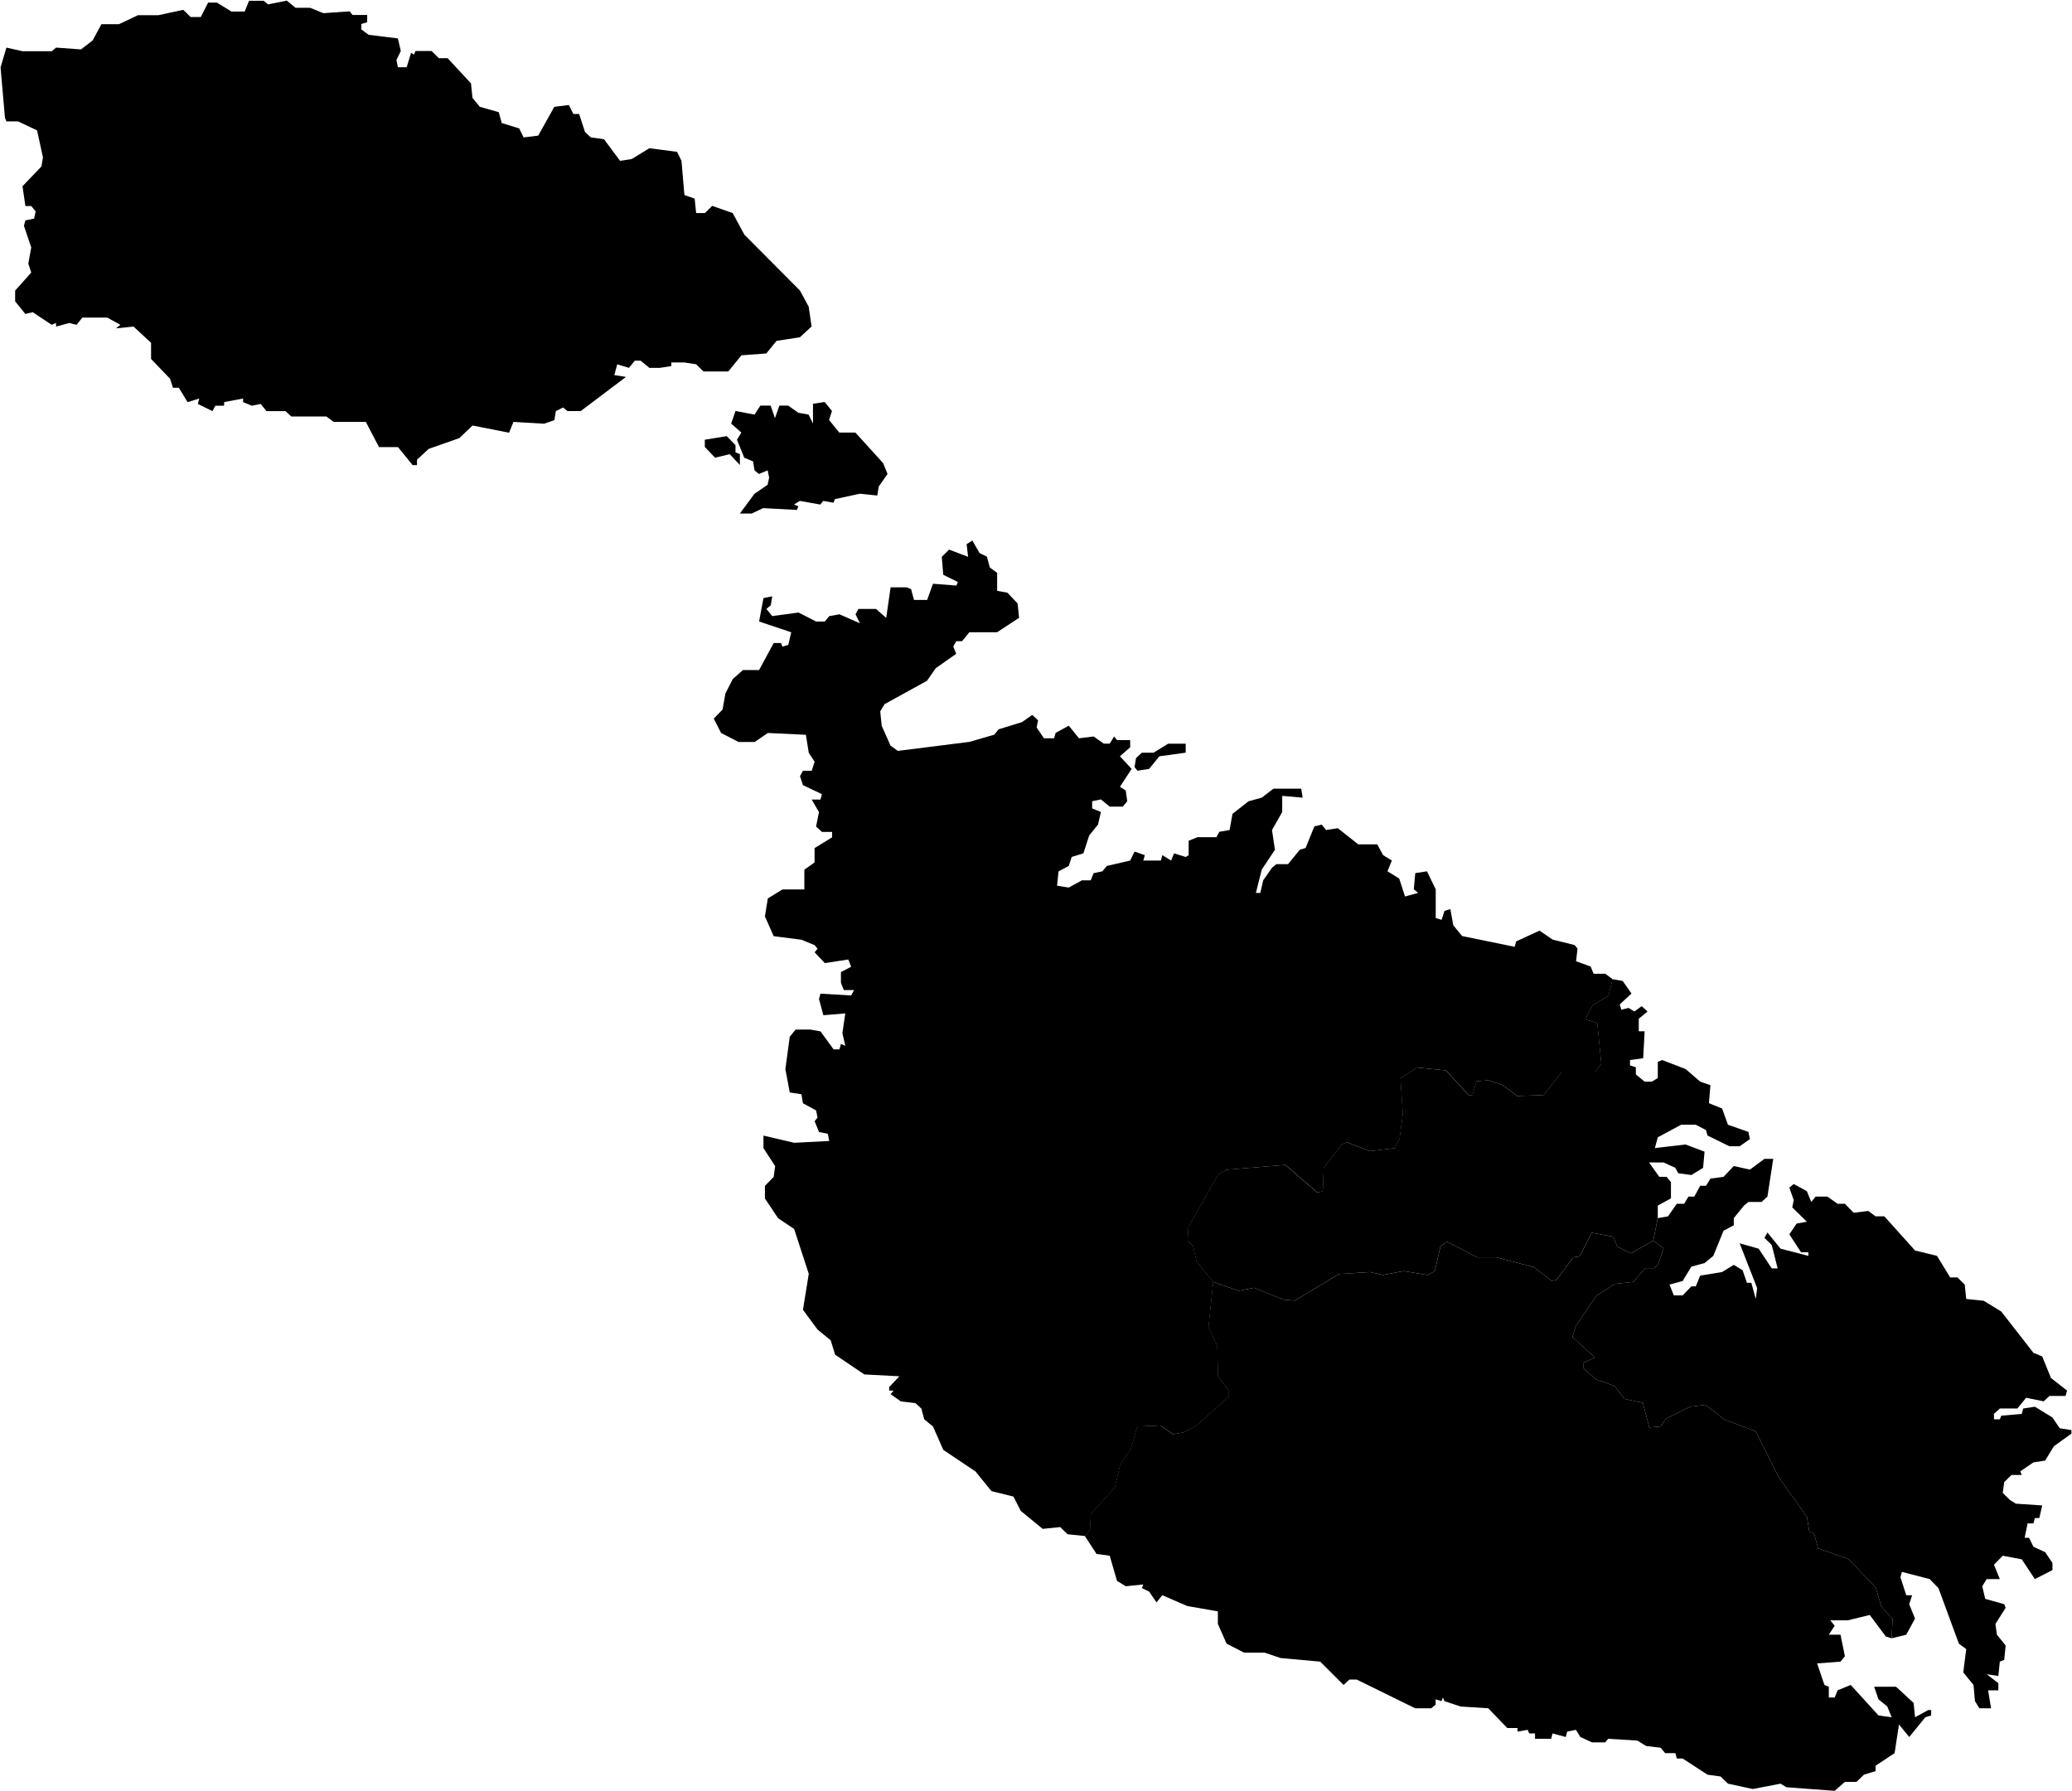
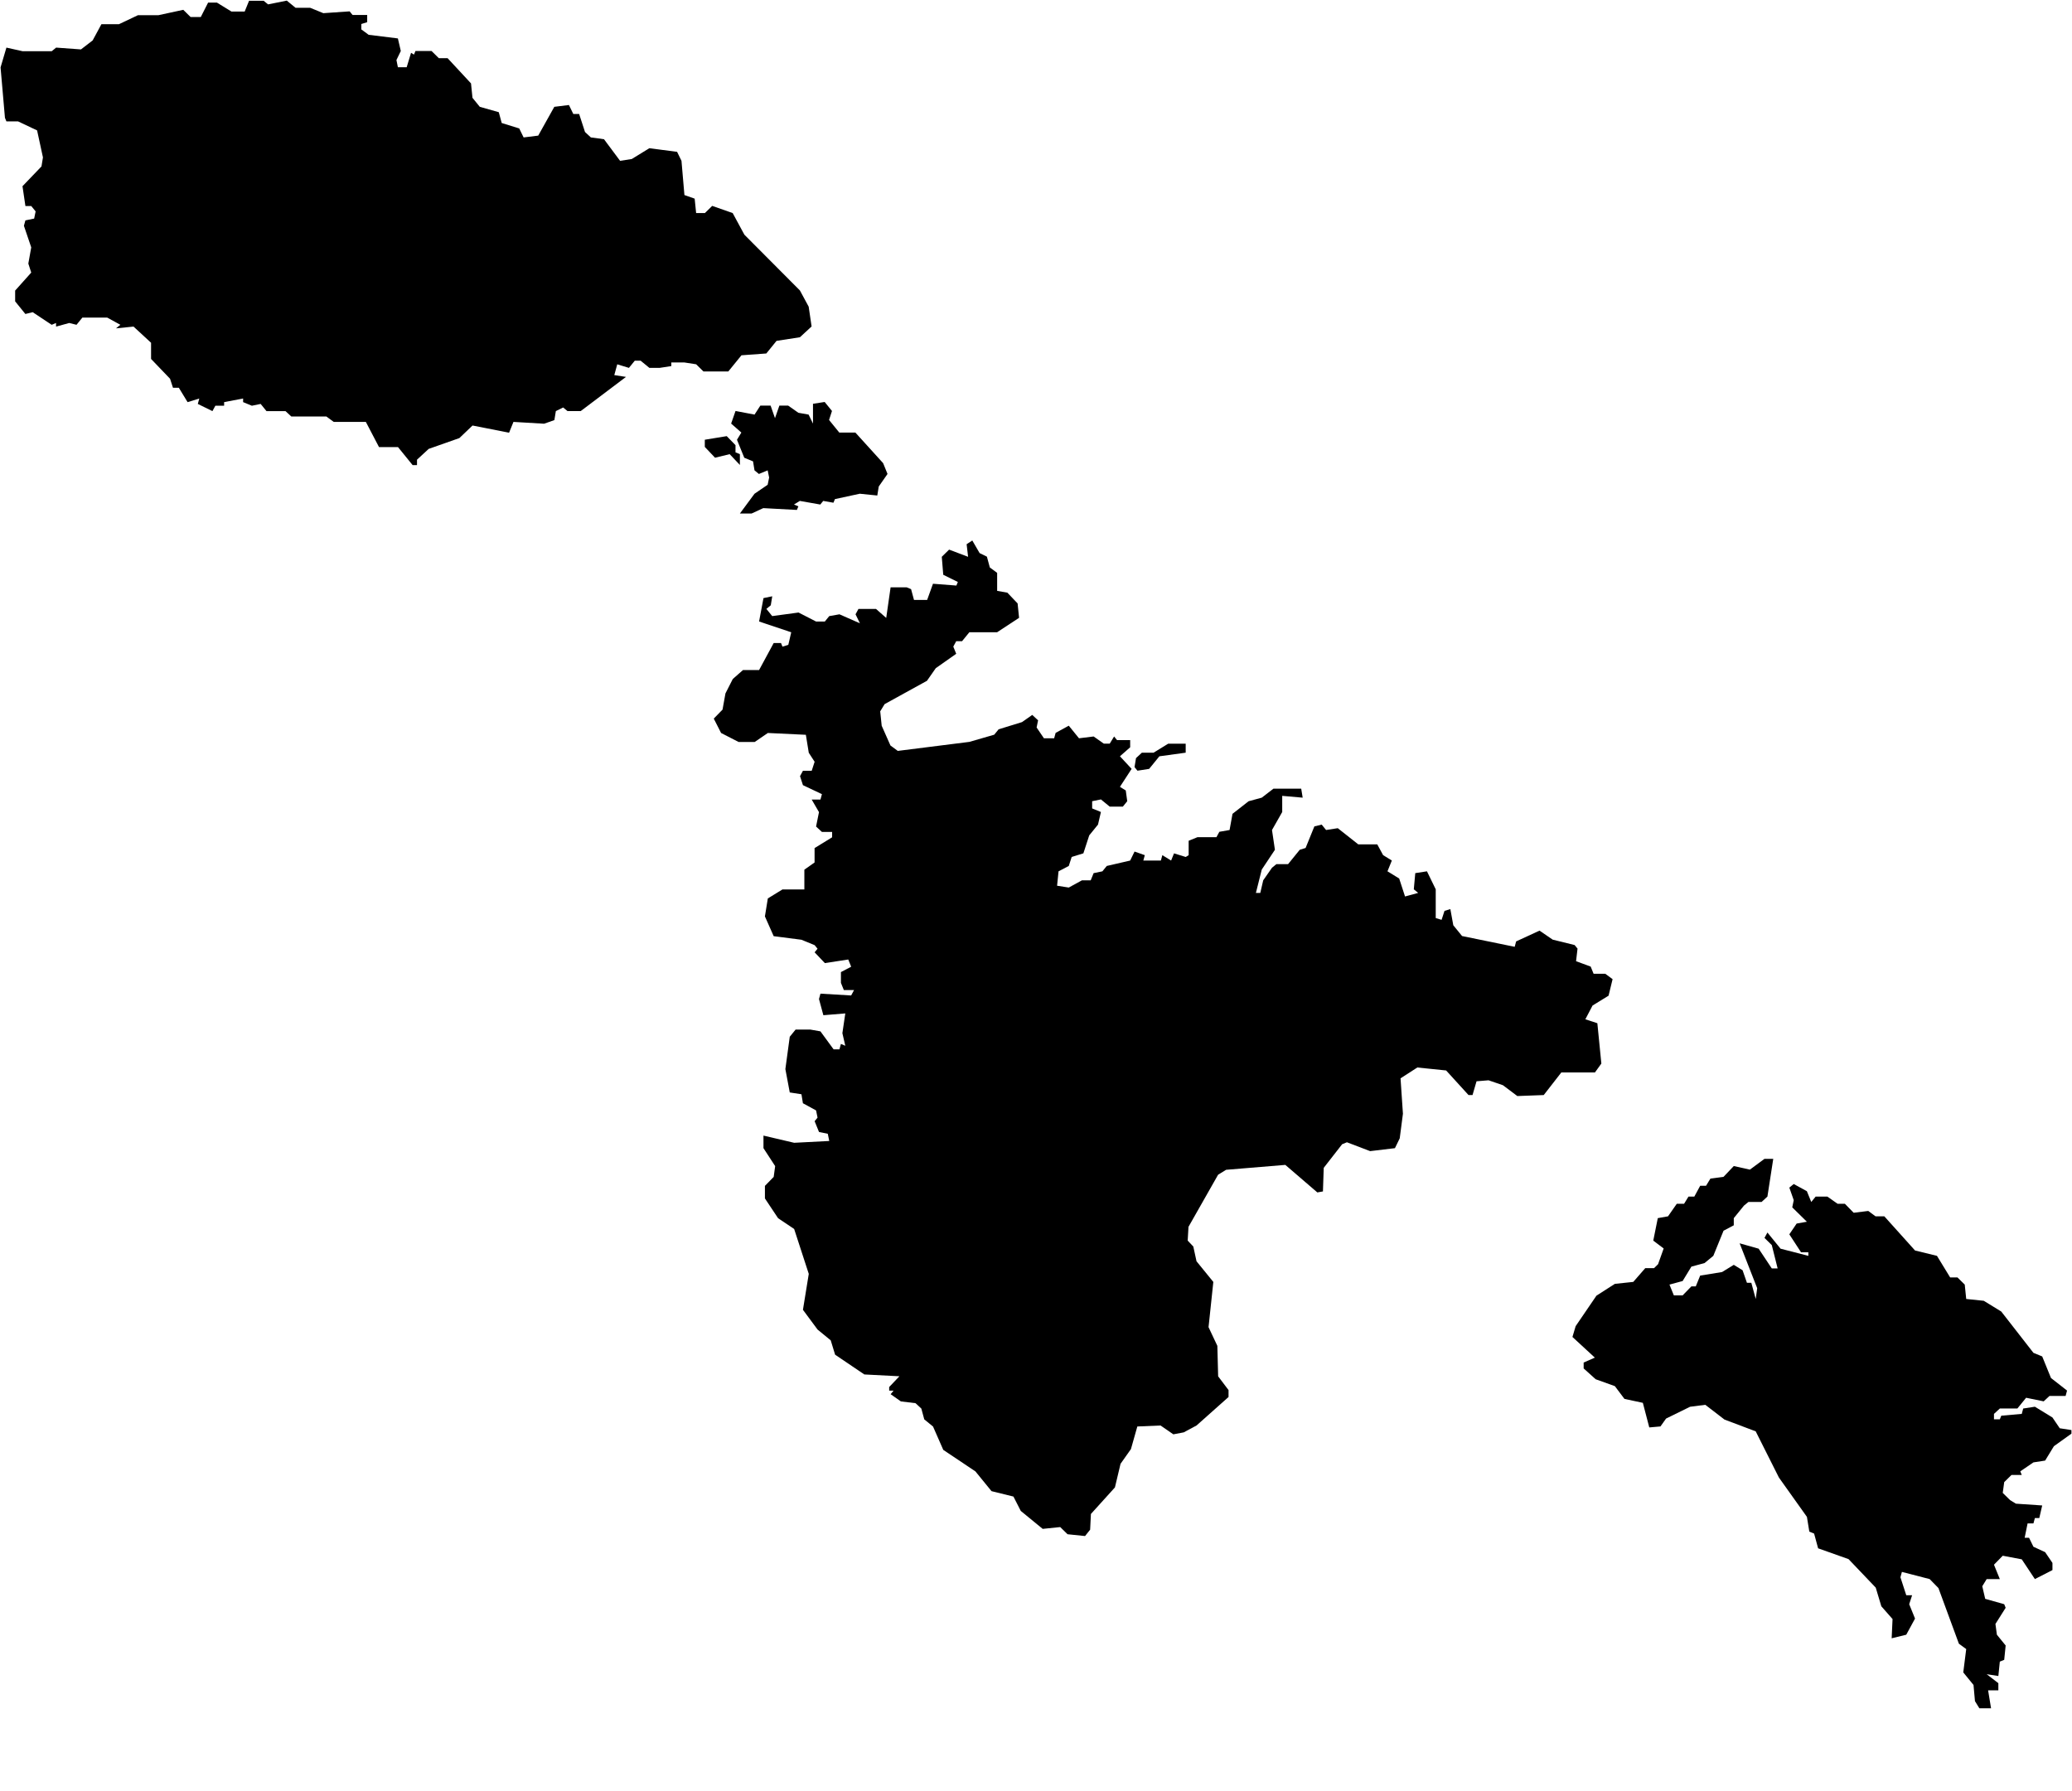
<svg xmlns="http://www.w3.org/2000/svg" xmlns:ns1="http://mapsvg.com" ns1:geoViewBox="14.182891 36.082376 14.576552 35.805673" width="916.643" height="792.526">
  <path d="m 524.543,329.009 0,3.98 -11.64,1.6 -4.53,5.57 -5.17,0.8 -1.29,-1.59 0.65,-3.98 2.59,-2.39 5.17,0 6.47,-3.98 7.75,0 z m -94.4,-89.89 3.23,5.57 3.23,1.58 1.29,4.78 3.24,2.39 0,7.96 4.52,0.8 4.53,4.76 0.65,6.37 -9.7,6.37 -12.29,0 -3.24,3.98 -2.58,0 -1.29,2.38 1.29,3.18 -9.05,6.37 -3.88,5.57 -18.75,10.33 -1.94,3.19 0.65,6.36 3.88,8.75 3.24,2.39 31.68,-3.99 10.99,-3.18 1.94,-2.38 10.35,-3.19 4.53,-3.18 2.58,2.39 -0.65,3.18 3.24,4.77 4.52,0 0.65,-2.39 5.82,-3.18 4.52,5.57 6.47,-0.8 4.53,3.18 2.59,0 1.94,-3.18 1.29,1.6 5.82,0 0,3.18 -4.53,3.98 5.17,5.57 -5.17,7.95 2.58,1.6 0.65,4.76 -1.94,2.39 -5.82,0 -3.88,-3.18 -3.88,0.79 0,3.19 3.88,1.58 -1.29,5.57 -3.88,4.77 -2.59,7.95 -5.17,1.6 -1.29,3.98 -4.53,2.38 -0.64,6.37 5.17,0.8 5.82,-3.19 3.88,0 1.29,-3.18 3.88,-0.8 1.94,-2.38 10.35,-2.39 1.94,-3.98 4.53,1.6 -0.65,2.38 7.76,0 0.65,-2.38 3.88,2.38 1.29,-3.18 5.18,1.6 1.29,-0.8 0,-6.37 3.88,-1.58 8.41,0 1.29,-2.39 4.52,-0.79 1.3,-7.16 7.12,-5.57 5.82,-1.58 5.17,-3.98 12.28,0 0.65,3.98 -9.05,-0.8 0,7.15 -4.52,7.96 1.29,8.75 -5.82,8.75 -2.59,10.33 1.94,0 1.29,-5.57 3.88,-5.56 1.94,-1.59 5.17,0 5.17,-6.36 2.59,-0.8 3.88,-9.54 3.24,-0.8 1.94,2.39 5.18,-0.8 9.06,7.15 8.4,0 2.59,4.77 3.87,2.38 -1.94,4.77 5.18,3.19 2.59,7.95 5.82,-1.59 -1.94,-1.58 0.65,-7.16 5.17,-0.8 3.88,7.96 0,12.72 2.59,0.79 1.29,-3.97 2.59,-0.79 1.3,7.15 3.88,4.77 23.28,4.77 0.64,-2.39 10.35,-4.77 5.81,3.98 9.7,2.39 1.3,1.58 -0.65,5.57 6.47,2.39 1.29,3.18 5.17,0 3.23,2.38 0,0 -1.78,7.31 -7.08,4.35 -3.19,6.09 5.31,1.74 1.77,17.85 -2.83,3.92 -14.87,0 -7.79,10.01 -11.68,0.44 -6.37,-4.79 -6.37,-2.18 -5.31,0.44 -1.77,6.09 -1.77,0 -9.91,-10.88 -12.74,-1.31 -7.43,4.79 1.06,15.67 -1.42,10.88 -2.12,4.35 -10.97,1.31 -10.27,-3.92 -2.12,0.87 -8.14,10.44 -0.35,10.44 -2.48,0.44 -14.16,-12.18 -26.2,2.17 -3.54,2.18 -13.1,23.06 -0.35,6.09 2.48,2.61 1.42,6.53 7.44,9.14 0,0 -2.12,20.01 3.9,8.27 0.35,13.48 4.6,6.09 0,3.05 -14.16,12.61 -5.66,3.04 -4.6,0.87 -5.66,-3.91 -10.27,0.44 -2.83,10 -4.6,6.52 -2.48,10.44 -10.62,11.74 -0.35,6.96 -2.25,2.81 0,0 -7.75,-0.8 -3.23,-3.17 -7.76,0.8 -9.7,-7.95 -3.24,-6.35 -9.7,-2.39 -7.12,-8.74 -14.22,-9.52 -4.53,-10.33 -3.88,-3.17 -1.29,-4.77 -2.58,-2.39 -6.47,-0.78 -4.53,-3.19 1.29,-1.58 -1.94,0 0,-1.59 4.53,-4.77 -15.52,-0.8 -12.93,-8.74 -1.94,-6.35 -5.82,-4.77 -6.47,-8.74 2.58,-15.89 -6.47,-19.87 -7.11,-4.77 -5.82,-8.74 0,-5.56 3.88,-3.97 0.65,-4.77 -5.17,-7.94 0,-5.56 13.58,3.18 15.52,-0.8 -0.65,-3.18 -3.88,-0.8 -1.94,-4.77 1.29,-1.59 -0.65,-3.18 -5.82,-3.18 -0.65,-3.97 -5.17,-0.8 -1.94,-10.34 1.94,-14.3 2.59,-3.19 6.46,0 4.52,0.8 5.82,7.95 2.59,0 0.65,-2.38 1.94,0.8 -1.29,-5.57 1.29,-8.74 -9.7,0.8 -1.94,-7.16 0.65,-2.38 13.58,0.8 1.29,-2.39 -4.52,0 -1.29,-3.18 0,-4.77 4.53,-2.38 -1.29,-3.19 -10.35,1.59 -4.53,-4.77 1.29,-1.59 -1.29,-1.58 -5.82,-2.39 -12.29,-1.58 -3.88,-8.75 1.29,-7.95 6.46,-3.97 9.7,0 0,-8.75 4.52,-3.19 0,-6.36 7.76,-4.77 0,-2.39 -4.52,0 -2.58,-2.38 1.29,-6.37 -3.23,-5.56 3.88,0 0.65,-2.39 -8.4,-3.98 -1.29,-3.98 1.29,-2.38 3.88,0 1.29,-3.99 -2.59,-3.98 -1.29,-7.95 -16.81,-0.8 -5.82,3.98 -7.12,0 -7.75,-3.98 -3.24,-6.36 3.88,-3.98 1.29,-7.17 3.24,-6.36 4.52,-3.98 7.12,0 6.46,-11.94 3.24,0 0.64,1.6 2.59,-0.8 1.29,-5.56 -14.22,-4.77 1.94,-10.35 3.88,-0.8 -0.65,3.98 -1.94,1.6 2.58,3.18 11.64,-1.58 7.76,3.98 3.88,0 1.94,-2.39 4.53,-0.8 9.05,3.98 -1.94,-3.98 1.29,-2.38 7.76,0 4.52,3.98 1.94,-13.53 7.12,0 1.94,0.8 1.29,4.78 5.81,0 2.59,-7.17 10.35,0.8 0.65,-1.58 -6.46,-3.19 -0.65,-7.95 3.24,-3.18 8.4,3.18 -0.65,-5.57 2.52,-1.65 z" title="Northern" id="MT_NO" />
-   <path d="m 713.353,433.188 4.53,0.8 3.88,5.56 -5.17,4.78 0.65,2.38 3.23,-0.8 2.58,1.59 3.23,-2.38 2.59,2.38 -3.88,3.18 0,5.57 2.59,0 -0.65,11.92 -5.82,0.8 0,2.39 2.59,0.78 0,3.19 3.88,3.18 3.23,0 2.59,-1.6 0,-7.15 1.94,-0.79 10.35,3.97 6.46,5.57 4.53,1.59 -0.65,7.95 5.82,2.38 2.59,7.16 9.05,3.17 0.65,3.18 -4.53,3.18 -4.53,0 -9.69,-4.76 -0.65,-2.39 -4.53,-2.38 -6.46,0 -10.35,5.55 -1.29,4.77 13.58,-1.58 8.4,3.18 -0.65,7.15 -5.17,3.18 -5.82,-0.79 -1.29,-2.39 -5.18,-2.38 -6.46,0 4.53,6.35 3.23,0 1.94,2.39 0,7.15 -5.82,3.17 0,5.57 0,0 -2,9.94 0,0 -9.92,5.65 -6.01,-3.04 -1.77,-4.35 -9.56,-1.74 -5.31,10.44 -2.83,0.44 -7.44,10 -2.12,0.44 -7.79,-6.09 -16.64,-4.35 -8.5,0 -13.45,-6.97 -2.83,2.18 -2.48,10.88 -3.18,1.73 -10.63,-1.73 -9.2,1.73 -5.66,-1.3 -13.81,0.87 -19.47,11.75 -4.96,-0.44 -13.1,-5.22 -6.72,1.31 -11.33,-3.92 0,0 -7.44,-9.13 -1.41,-6.53 -2.48,-2.61 0.35,-6.09 13.1,-23.06 3.54,-2.18 26.2,-2.17 14.16,12.18 2.48,-0.43 0.35,-10.45 8.15,-10.44 2.12,-0.87 10.27,3.92 10.97,-1.31 2.12,-4.35 1.42,-10.88 -1.06,-15.67 7.43,-4.78 12.75,1.3 9.91,10.88 1.77,0 1.77,-6.09 5.31,-0.44 6.37,2.18 6.37,4.79 11.69,-0.44 7.79,-10.01 14.86,0 2.84,-3.91 -1.77,-17.85 -5.31,-1.74 3.18,-6.09 7.08,-4.36 z" title="Central" id="MT_CE" />
  <path d="m 836.863,724.788 0.39,-8.51 -4.96,-5.65 -2.48,-8.26 -12.03,-12.61 -13.46,-4.78 -1.77,-6.52 -2.12,-0.87 -1.06,-6.52 -12.39,-17.4 -10.27,-20.44 -13.81,-5.21 -8.49,-6.53 -6.73,0.87 -10.62,5.22 -2.48,3.48 -4.95,0.44 -2.84,-10.88 -8.14,-1.74 -4.25,-5.65 -8.49,-3.05 -5.31,-4.78 0,-2.61 4.95,-2.17 -9.91,-9.14 1.42,-4.78 9.2,-13.49 8.14,-5.22 8.15,-0.87 5.31,-6.09 3.89,0 1.77,-1.74 2.48,-6.96 -4.6,-3.48 0,0 2,-9.94 0,0 4.52,-0.8 3.88,-5.55 3.23,0 1.95,-3.19 2.59,0 2.58,-4.77 2.59,0 1.94,-3.18 5.81,-0.79 4.53,-4.77 7.12,1.59 6.46,-4.77 3.88,0 -2.58,16.69 -2.59,2.39 -5.82,0 -1.94,1.58 -4.53,5.57 0,3.17 -4.53,2.39 -4.52,11.12 -3.88,3.19 -5.82,1.58 -3.88,6.37 -5.82,1.58 1.94,4.77 3.88,0 3.88,-3.98 1.94,0 1.94,-4.77 9.7,-1.58 5.17,-3.18 3.89,2.39 1.93,5.56 1.94,0 1.95,7.15 0.64,-4.77 -7.76,-19.86 8.41,2.38 5.81,8.74 2.59,0 -2.59,-10.33 -3.23,-3.18 1.3,-2.38 5.81,7.15 12.29,3.17 0,-1.58 -3.23,0 -5.18,-7.94 3.24,-4.77 4.52,-0.8 -6.47,-6.36 0.66,-3.18 -1.95,-5.56 1.95,-1.59 5.81,3.18 1.94,4.77 1.95,-2.39 5.17,0 4.53,3.19 3.23,0 3.88,3.97 6.46,-0.8 3.23,2.38 3.88,0 13.58,15.11 9.7,2.37 5.83,9.54 3.23,0 3.23,3.18 0.65,6.36 7.76,0.8 7.75,4.76 14.23,18.27 3.88,1.59 3.88,9.54 7.11,5.56 -0.64,2.38 -7.12,0 -2.58,2.39 -7.77,-1.59 -3.87,4.76 -7.76,0 -2.59,2.38 0,2.39 2.59,0 0.64,-1.59 9.06,-0.8 0.64,-2.38 5.17,-0.79 7.77,4.76 3.23,4.77 5.17,0.8 0,1.58 -7.76,5.56 -3.88,6.36 -5.17,0.79 -5.82,3.97 0.65,1.59 -4.53,0 -3.23,3.17 -0.65,4.77 3.24,3.19 2.58,1.58 11.64,0.79 -1.29,5.57 -1.95,0 -0.64,2.37 -2.59,0 -1.29,6.36 1.94,0 1.94,3.97 5.17,2.38 3.24,4.77 0,3.17 -7.77,3.98 -5.81,-8.74 -8.41,-1.59 -3.88,3.97 2.59,6.36 -5.82,0 -1.94,3.17 1.29,5.57 8.41,2.37 0.64,1.59 -4.52,7.15 0.64,4.76 3.88,4.77 -0.64,6.34 -1.94,0.8 -0.65,6.36 -5.17,-0.8 5.17,3.97 0,3.17 -4.53,0 1.3,7.94 -5.17,0 -1.95,-3.17 -0.64,-7.15 -4.53,-5.56 1.3,-10.32 -3.24,-2.38 -9.05,-24.61 -3.88,-3.97 -12.28,-3.18 -0.65,2.38 2.58,7.94 2.59,0 -1.29,3.97 2.58,6.36 -3.88,7.14 z" title="Southern" id="MT_SO" />
-   <path d="m 731.403,548.848 4.6,3.48 -2.48,6.96 -1.77,1.74 -3.89,0 -5.31,6.09 -8.15,0.87 -8.14,5.22 -9.2,13.49 -1.42,4.78 9.91,9.14 -4.95,2.17 0,2.61 5.31,4.78 8.49,3.05 4.25,5.65 8.14,1.74 2.84,10.88 4.95,-0.44 2.48,-3.48 10.62,-5.22 6.73,-0.87 8.49,6.53 13.81,5.21 10.27,20.44 12.39,17.4 1.06,6.52 2.12,0.87 1.77,6.52 13.46,4.78 12.03,12.61 2.48,8.26 4.96,5.65 -0.39,8.51 0,0 -2.59,-0.79 -7.11,-9.53 -9.7,2.37 -7.76,0 1.94,2.39 -2.59,3.97 5.17,0 1.95,9.53 -1.95,2.38 -10.34,0.8 3.23,9.52 1.94,0.8 0,4.77 2.59,0 1.3,-3.19 5.81,-2.38 12.28,13.5 5.83,0.79 -1.94,-4.76 -3.89,-3.18 -1.93,-5.55 9.7,0 7.76,7.14 0.64,6.35 5.82,-3.18 1.3,0 0,2.39 -2.59,0.8 -7.11,8.73 -4.53,-5.56 -1.94,12.7 -8.41,5.56 0,2.38 -5.17,1.59 -3.23,3.17 -5.17,0 -4.53,3.97 -21.34,-1.59 -2.59,-1.58 -12.28,2.37 -10.99,-2.37 -3.24,-3.17 -5.81,-0.8 -11,-7.15 -2.59,0 -0.64,-2.38 -4.53,0 -1.94,-2.39 -6.46,-0.78 -3.88,-2.39 -12.93,-0.79 -1.3,1.59 -5.82,0 -5.17,-2.38 -1.94,-3.18 -3.88,0.79 -0.65,2.39 -5.82,-1.59 -0.64,2.38 -7.12,0 0,-2.38 -2.58,0 -0.65,-1.59 -4.53,0.79 0,-1.59 -4.52,0 -8.41,-8.73 -12.29,-0.79 -7.11,-2.38 -0.64,-1.58 -0.65,1.58 -2.59,-0.8 0,2.39 -1.94,1.58 -7.11,0 -25.86,-12.7 -3.24,0 -2.58,2.38 -10.35,-10.32 -17.46,-1.58 -7.11,-2.39 -9.06,0 -7.76,-3.97 -3.87,-8.73 0,-5.56 -13.58,-2.38 -10.99,-4.77 -2.59,3.18 -3.23,-4.77 -3.23,-1.58 0.64,-1.59 -7.76,0.79 -3.88,-2.39 -3.23,-11.11 -5.83,-0.79 -5.17,-7.94 0,0 2.25,-2.81 0.36,-6.96 10.62,-11.74 2.47,-10.44 4.61,-6.52 2.83,-10 10.26,-0.44 5.67,3.92 4.6,-0.87 5.66,-3.05 14.17,-12.61 0,-3.04 -4.61,-6.09 -0.35,-13.48 -3.89,-8.27 2.12,-20.01 0,0 11.33,3.92 6.72,-1.31 13.1,5.22 4.96,0.44 19.47,-11.75 13.81,-0.87 5.66,1.3 9.2,-1.73 10.63,1.73 3.18,-1.73 2.48,-10.88 2.83,-2.18 13.45,6.97 8.5,0 16.64,4.35 7.79,6.09 2.12,-0.44 7.44,-10 2.83,-0.44 5.31,-10.44 9.56,1.74 1.77,4.35 6.01,3.04 z" title="South Eastern" id="MT_SE" />
  <path d="m 321.503,192.948 3.88,3.99 0,3.18 1.94,0.8 0,4.78 -4.52,-4.78 -6.47,1.58 -4.53,-4.78 0,-3.18 9.7,-1.59 z m 43.33,-15.11 3.23,3.98 -1.29,3.98 4.53,5.57 7.11,0 12.28,13.53 1.94,4.78 -3.88,5.56 -0.64,3.98 -7.76,-0.79 -10.99,2.38 -0.65,1.6 -4.53,-0.8 -1.29,1.6 -9.05,-1.6 -2.59,1.6 1.94,0.79 -0.65,1.6 -14.87,-0.8 -5.18,2.39 -5.17,0 6.47,-8.75 5.82,-3.98 0.65,-3.19 -0.65,-3.18 -3.88,1.6 -1.94,-1.6 -0.65,-3.98 -3.88,-1.6 -3.23,-7.96 1.94,-3.18 -4.52,-3.98 1.94,-5.57 8.41,1.6 2.58,-3.98 4.53,0 1.94,5.56 1.94,-5.56 3.88,0 4.53,3.18 4.52,0.8 1.94,3.98 0,-8.76 5.17,-0.8 z m -237.96,-177.57 3.88,3.18 6.47,0 5.82,2.38 11.64,-0.8 1.29,1.6 6.47,0 0,3.19 -2.59,0.8 0,2.4 3.24,2.38 12.93,1.6 1.29,5.57 -1.93,3.99 0.64,3.18 3.89,0 1.94,-6.38 1.29,0.8 0.65,-1.6 7.12,0 3.23,3.19 3.88,0 10.35,11.15 0.65,6.38 3.24,3.98 8.4,2.38 1.29,4.78 7.75,2.4 1.94,3.98 6.46,-0.8 7.12,-12.74 6.47,-0.8 1.94,3.98 2.58,0 2.59,7.96 2.59,2.4 5.81,0.79 7.12,9.56 5.17,-0.8 7.76,-4.77 12.29,1.59 1.94,3.98 1.3,15.14 4.53,1.59 0.65,6.38 3.88,0 3.23,-3.18 9.06,3.18 5.17,9.56 24.57,24.68 3.88,7.17 1.29,8.76 -5.17,4.77 -10.34,1.6 -4.52,5.58 -11,0.8 -5.82,7.16 -10.99,0 -3.23,-3.18 -5.17,-0.8 -5.82,0 0,1.6 -5.17,0.79 -4.53,0 -3.88,-3.18 -2.58,0 -2.59,3.18 -5.17,-1.58 -1.3,4.78 5.17,0.79 -20.04,15.13 -5.82,0 -1.94,-1.6 -3.23,1.6 -0.65,3.98 -4.53,1.6 -13.57,-0.8 -1.94,4.78 -16.17,-3.18 -5.82,5.56 -13.57,4.78 -5.17,4.78 0,2.39 -1.94,0 -6.47,-7.97 -8.4,0 -5.82,-11.14 -14.22,0 -3.24,-2.39 -15.51,0 -2.58,-2.38 -8.41,0 -2.58,-3.18 -3.88,0.8 -3.88,-1.6 0,-1.6 -8.4,1.6 0,1.6 -3.88,0 -1.29,2.38 -6.47,-3.18 0.65,-2.39 -5.17,1.6 -3.88,-6.37 -2.59,0 -1.29,-3.98 -8.4,-8.76 0,-7.16 -7.76,-7.16 -7.76,0.79 1.94,-1.58 -5.82,-3.19 -10.99,0 -2.59,3.19 -3.23,-0.8 -5.82,1.6 0,-1.6 -1.94,0.8 -8.4,-5.58 -3.23,0.8 -4.53,-5.58 0,-4.78 7.12,-7.96 -1.29,-3.98 1.29,-7.16 -3.24,-9.56 0.65,-2.39 3.88,-0.8 0.65,-3.18 -1.94,-2.38 -2.58,0 -1.29,-8.76 8.4,-8.76 0.65,-3.98 -2.59,-11.95 -8.4,-3.98 -5.17,0 -0.65,-1.59 -1.94,-22.3 2.59,-8.76 7.12,1.59 12.93,0 1.94,-1.59 10.99,0.8 5.17,-3.98 3.88,-7.18 7.76,0 8.4,-3.98 9.05,0 11,-2.38 3.23,3.18 4.52,0 3.24,-6.38 3.88,0 6.47,3.98 5.82,0 1.94,-4.77 6.47,0 1.94,1.59 8.28,-1.67 z" title="Gozo" id="MT_GO" />
</svg>